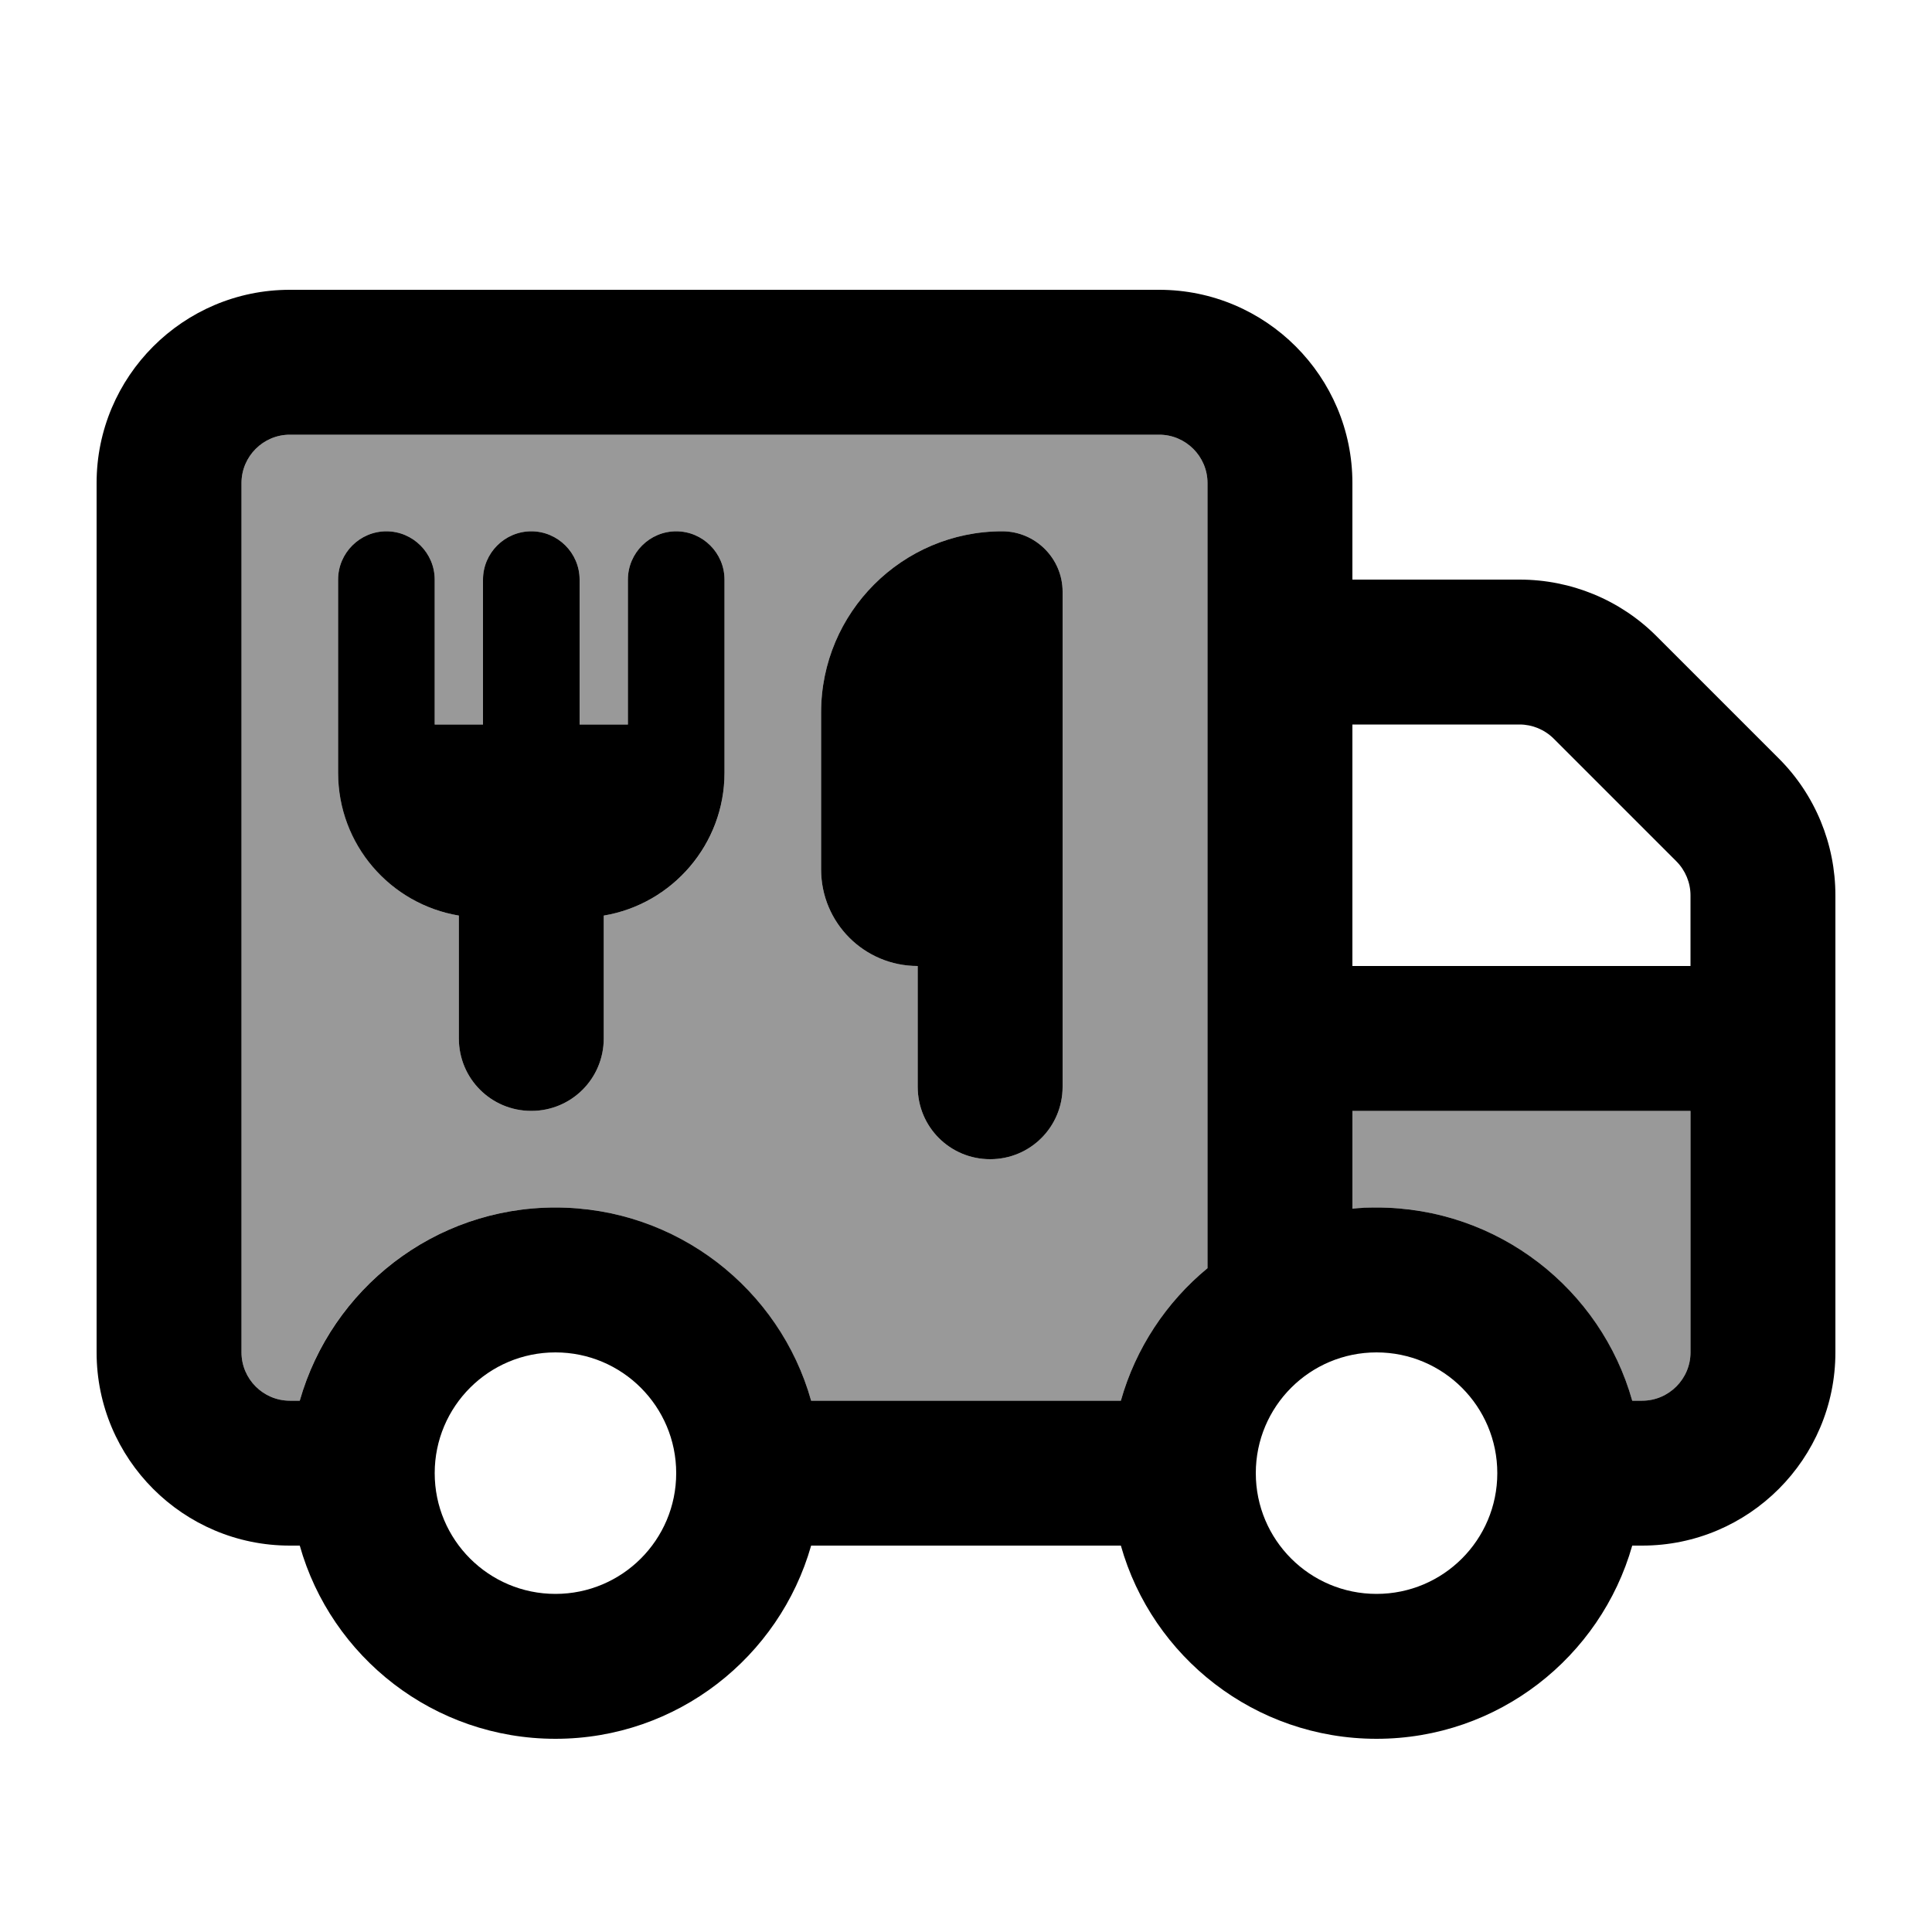
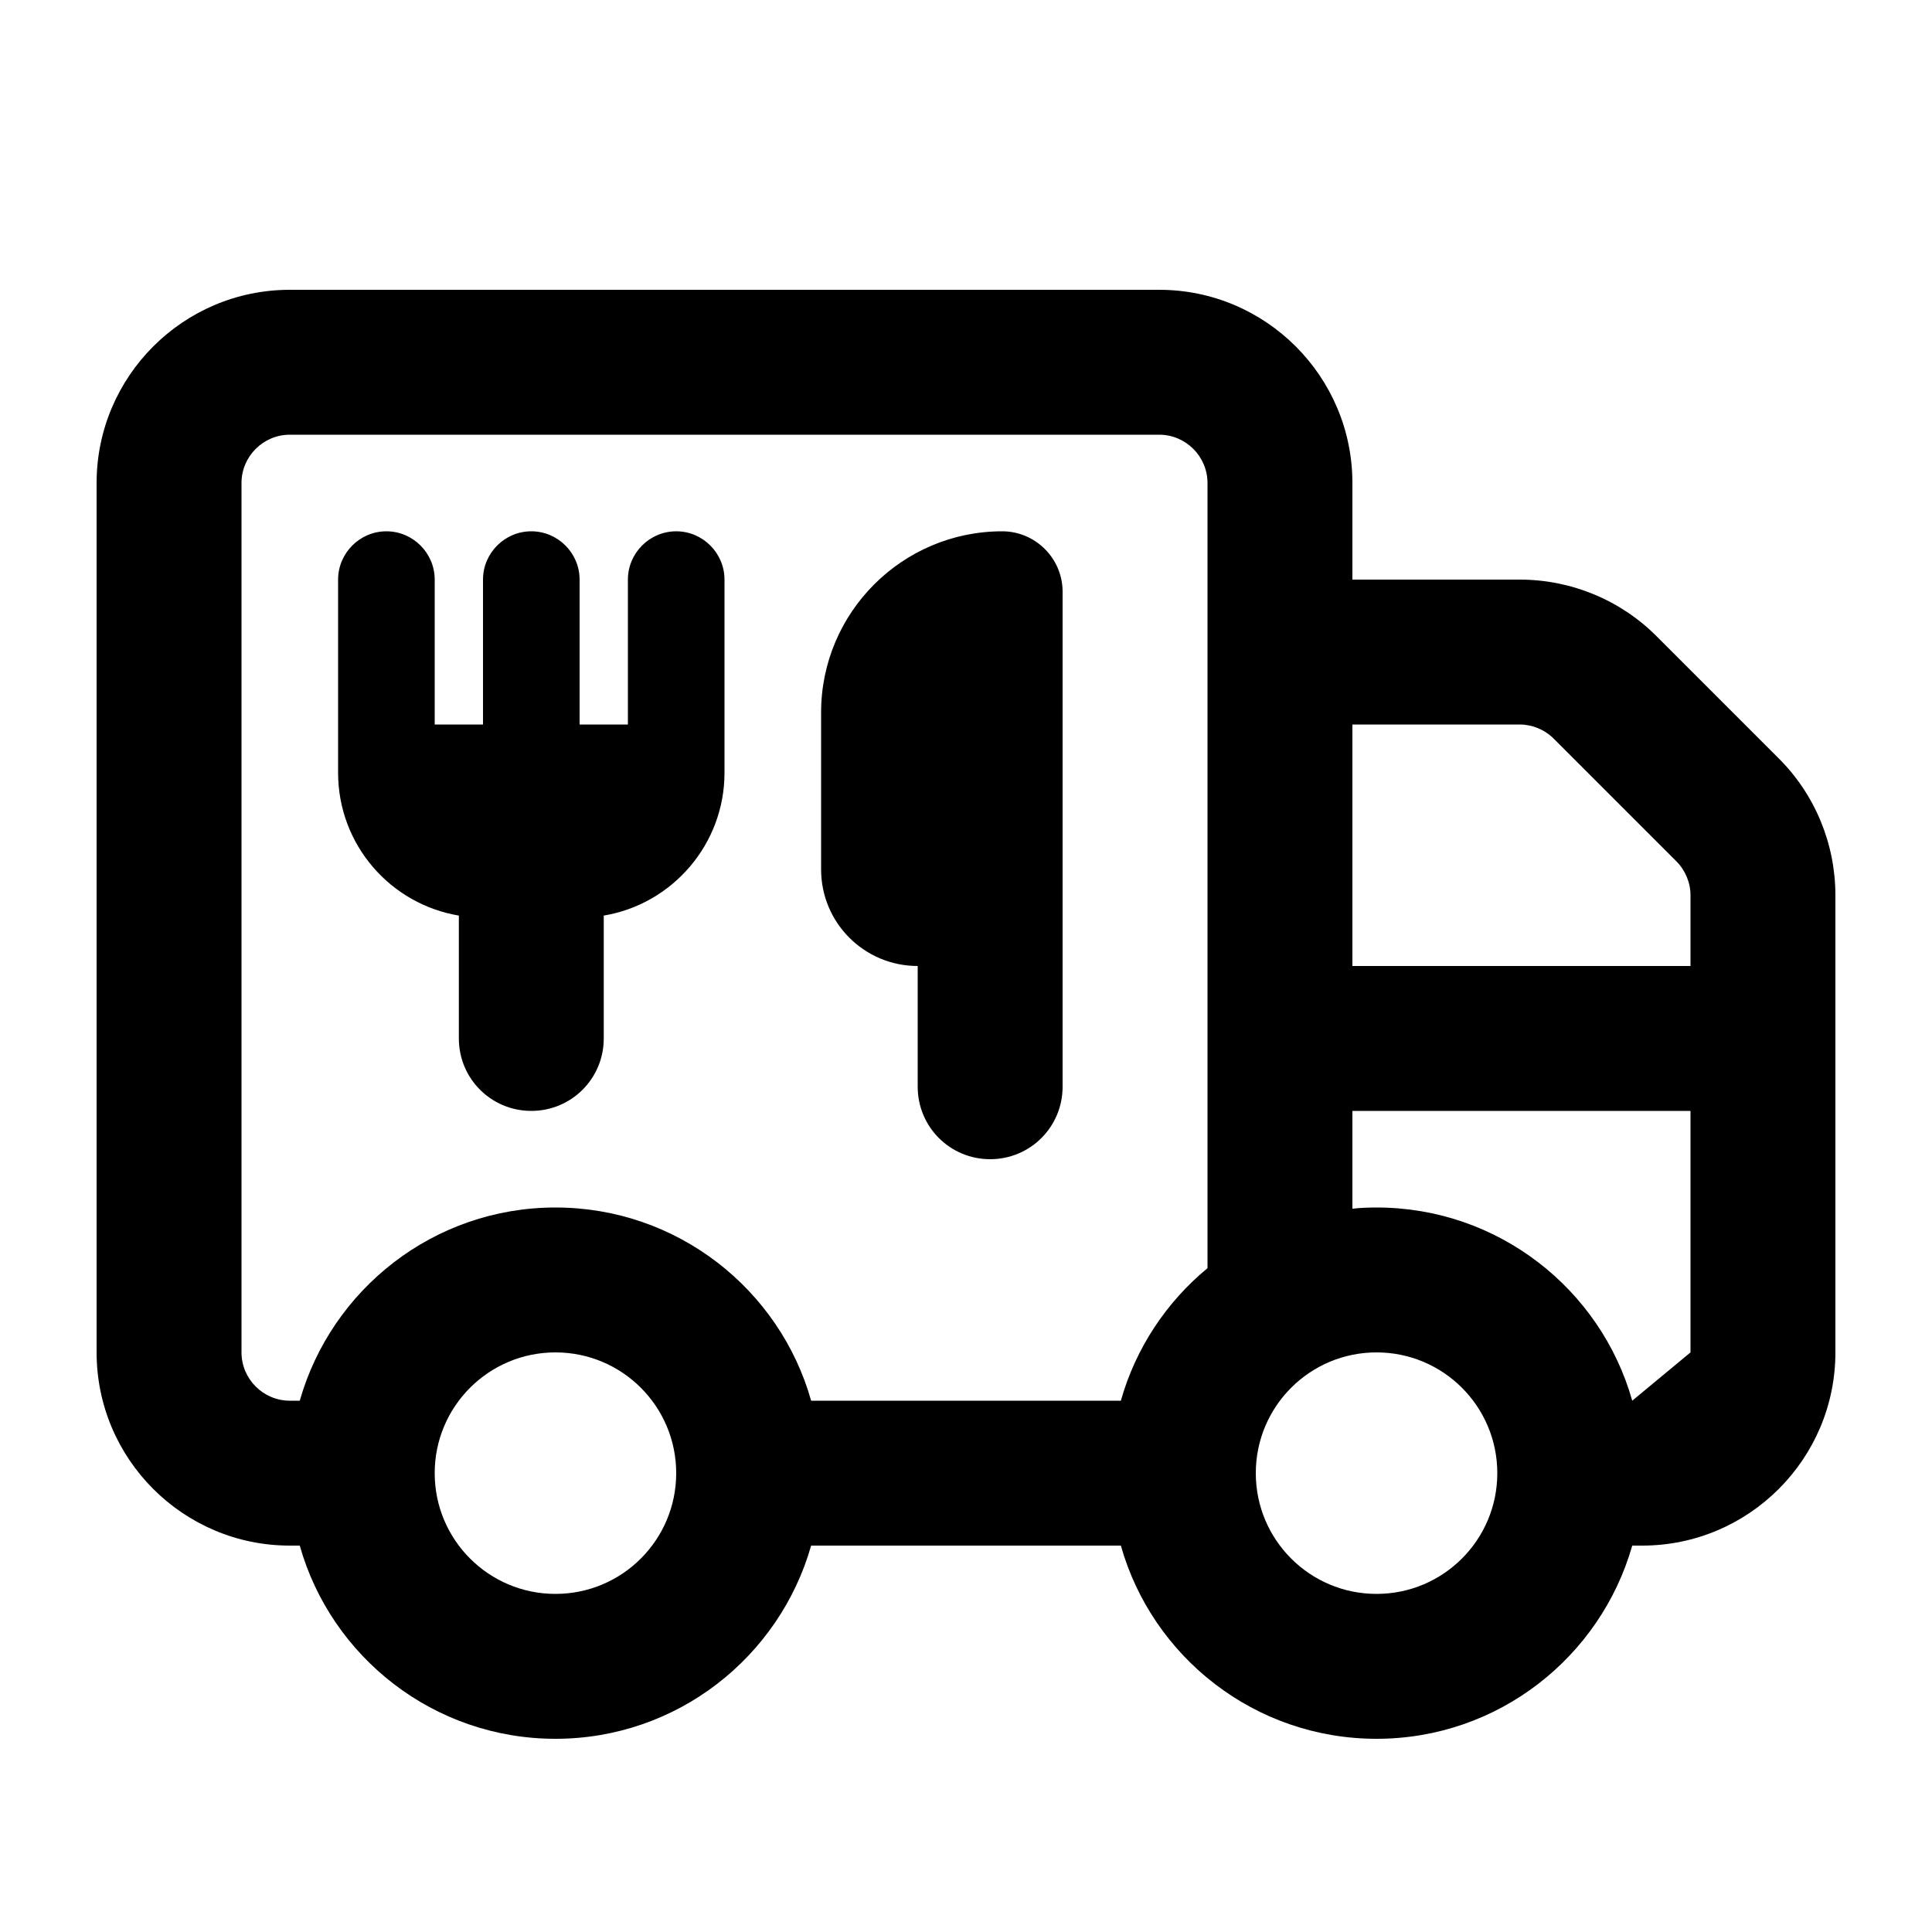
<svg xmlns="http://www.w3.org/2000/svg" viewBox="0 0 640 640">
-   <path opacity=".4" fill="currentColor" d="M80 160L80 448C80 456.8 87.2 464 96 464L99.3 464C109.7 427.1 143.7 400 184 400C224.3 400 258.2 427.1 268.7 464L371.3 464C376.2 446.6 386.4 431.3 400 420.1L400 160C400 151.2 392.8 144 384 144L96 144C87.2 144 80 151.2 80 160zM112 192C112 183.2 119.2 176 128 176C136.8 176 144 183.2 144 192L144 240L160 240L160 192C160 183.2 167.2 176 176 176C184.8 176 192 183.2 192 192L192 240L208 240L208 192C208 183.2 215.2 176 224 176C232.8 176 240 183.2 240 192L240 256C240 279.8 222.7 299.5 200 303.3L200 344C200 357.3 189.3 368 176 368C162.7 368 152 357.3 152 344L152 303.3C129.3 299.5 112 279.7 112 256L112 192zM272 236C272 202.9 298.9 176 332 176C343 176 352 185 352 196L352 360C352 373.3 341.3 384 328 384C314.7 384 304 373.3 304 360L304 320C286.3 320 272 305.7 272 288L272 236zM448 368L448 400.4C450.6 400.2 453.3 400 456 400C496.3 400 530.2 427.1 540.7 464L544 464C552.8 464 560 456.8 560 448L560 368L448 368z" />
-   <path fill="currentColor" d="M384 144C392.8 144 400 151.2 400 160L400 420.1C386.4 431.3 376.2 446.6 371.3 464L268.7 464C258.3 427.1 224.3 400 184 400C143.7 400 109.8 427.1 99.3 464L96 464C87.2 464 80 456.8 80 448L80 160C80 151.2 87.2 144 96 144L384 144zM96 512L99.3 512C109.7 548.9 143.7 576 184 576C224.3 576 258.2 548.9 268.7 512L371.3 512C381.7 548.9 415.7 576 456 576C496.3 576 530.2 548.9 540.7 512L544 512C579.3 512 608 483.3 608 448L608 296.6C608 279.6 601.3 263.3 589.3 251.3L548.7 210.7C536.7 198.7 520.4 192 503.4 192L448 192L448 160C448 124.7 419.3 96 384 96L96 96C60.7 96 32 124.7 32 160L32 448C32 483.3 60.7 512 96 512zM448 240L503.4 240C507.6 240 511.7 241.7 514.7 244.7L555.3 285.3C558.3 288.3 560 292.4 560 296.6L560 320L448 320L448 240zM448 400.4L448 368L560 368L560 448C560 456.8 552.8 464 544 464L540.7 464C530.3 427.1 496.3 400 456 400C453.3 400 450.6 400.1 448 400.4zM144 488C144 465.9 161.9 448 184 448C206.1 448 224 465.9 224 488C224 510.1 206.1 528 184 528C161.9 528 144 510.1 144 488zM416 488C416 465.9 433.9 448 456 448C478.1 448 496 465.9 496 488C496 510.1 478.1 528 456 528C433.9 528 416 510.1 416 488zM240 256L240 192C240 183.2 232.8 176 224 176C215.2 176 208 183.2 208 192L208 240L192 240L192 192C192 183.2 184.8 176 176 176C167.2 176 160 183.2 160 192L160 240L144 240L144 192C144 183.2 136.8 176 128 176C119.2 176 112 183.2 112 192L112 256C112 279.8 129.3 299.5 152 303.3L152 344C152 357.3 162.7 368 176 368C189.3 368 200 357.3 200 344L200 303.3C222.7 299.5 240 279.7 240 256zM304 320L304 360C304 373.3 314.7 384 328 384C341.3 384 352 373.3 352 360L352 196C352 185 343 176 332 176C298.9 176 272 202.9 272 236L272 288C272 305.7 286.3 320 304 320z" />
+   <path fill="currentColor" d="M384 144C392.8 144 400 151.2 400 160L400 420.1C386.4 431.3 376.2 446.6 371.3 464L268.7 464C258.3 427.1 224.3 400 184 400C143.7 400 109.8 427.1 99.3 464L96 464C87.2 464 80 456.8 80 448L80 160C80 151.2 87.2 144 96 144L384 144zM96 512L99.3 512C109.7 548.9 143.7 576 184 576C224.3 576 258.2 548.9 268.7 512L371.3 512C381.7 548.9 415.7 576 456 576C496.3 576 530.2 548.9 540.7 512L544 512C579.3 512 608 483.3 608 448L608 296.6C608 279.6 601.3 263.3 589.3 251.3L548.7 210.7C536.7 198.7 520.4 192 503.4 192L448 192L448 160C448 124.7 419.3 96 384 96L96 96C60.7 96 32 124.7 32 160L32 448C32 483.3 60.7 512 96 512zM448 240L503.4 240C507.6 240 511.7 241.7 514.7 244.7L555.3 285.3C558.3 288.3 560 292.4 560 296.6L560 320L448 320L448 240zM448 400.4L448 368L560 368L560 448L540.7 464C530.3 427.1 496.3 400 456 400C453.3 400 450.6 400.1 448 400.4zM144 488C144 465.9 161.9 448 184 448C206.1 448 224 465.9 224 488C224 510.1 206.1 528 184 528C161.9 528 144 510.1 144 488zM416 488C416 465.9 433.9 448 456 448C478.1 448 496 465.9 496 488C496 510.1 478.1 528 456 528C433.9 528 416 510.1 416 488zM240 256L240 192C240 183.2 232.8 176 224 176C215.2 176 208 183.2 208 192L208 240L192 240L192 192C192 183.2 184.8 176 176 176C167.2 176 160 183.2 160 192L160 240L144 240L144 192C144 183.2 136.8 176 128 176C119.2 176 112 183.2 112 192L112 256C112 279.8 129.3 299.5 152 303.3L152 344C152 357.3 162.7 368 176 368C189.3 368 200 357.3 200 344L200 303.3C222.7 299.5 240 279.7 240 256zM304 320L304 360C304 373.3 314.7 384 328 384C341.3 384 352 373.3 352 360L352 196C352 185 343 176 332 176C298.9 176 272 202.9 272 236L272 288C272 305.7 286.3 320 304 320z" />
</svg>